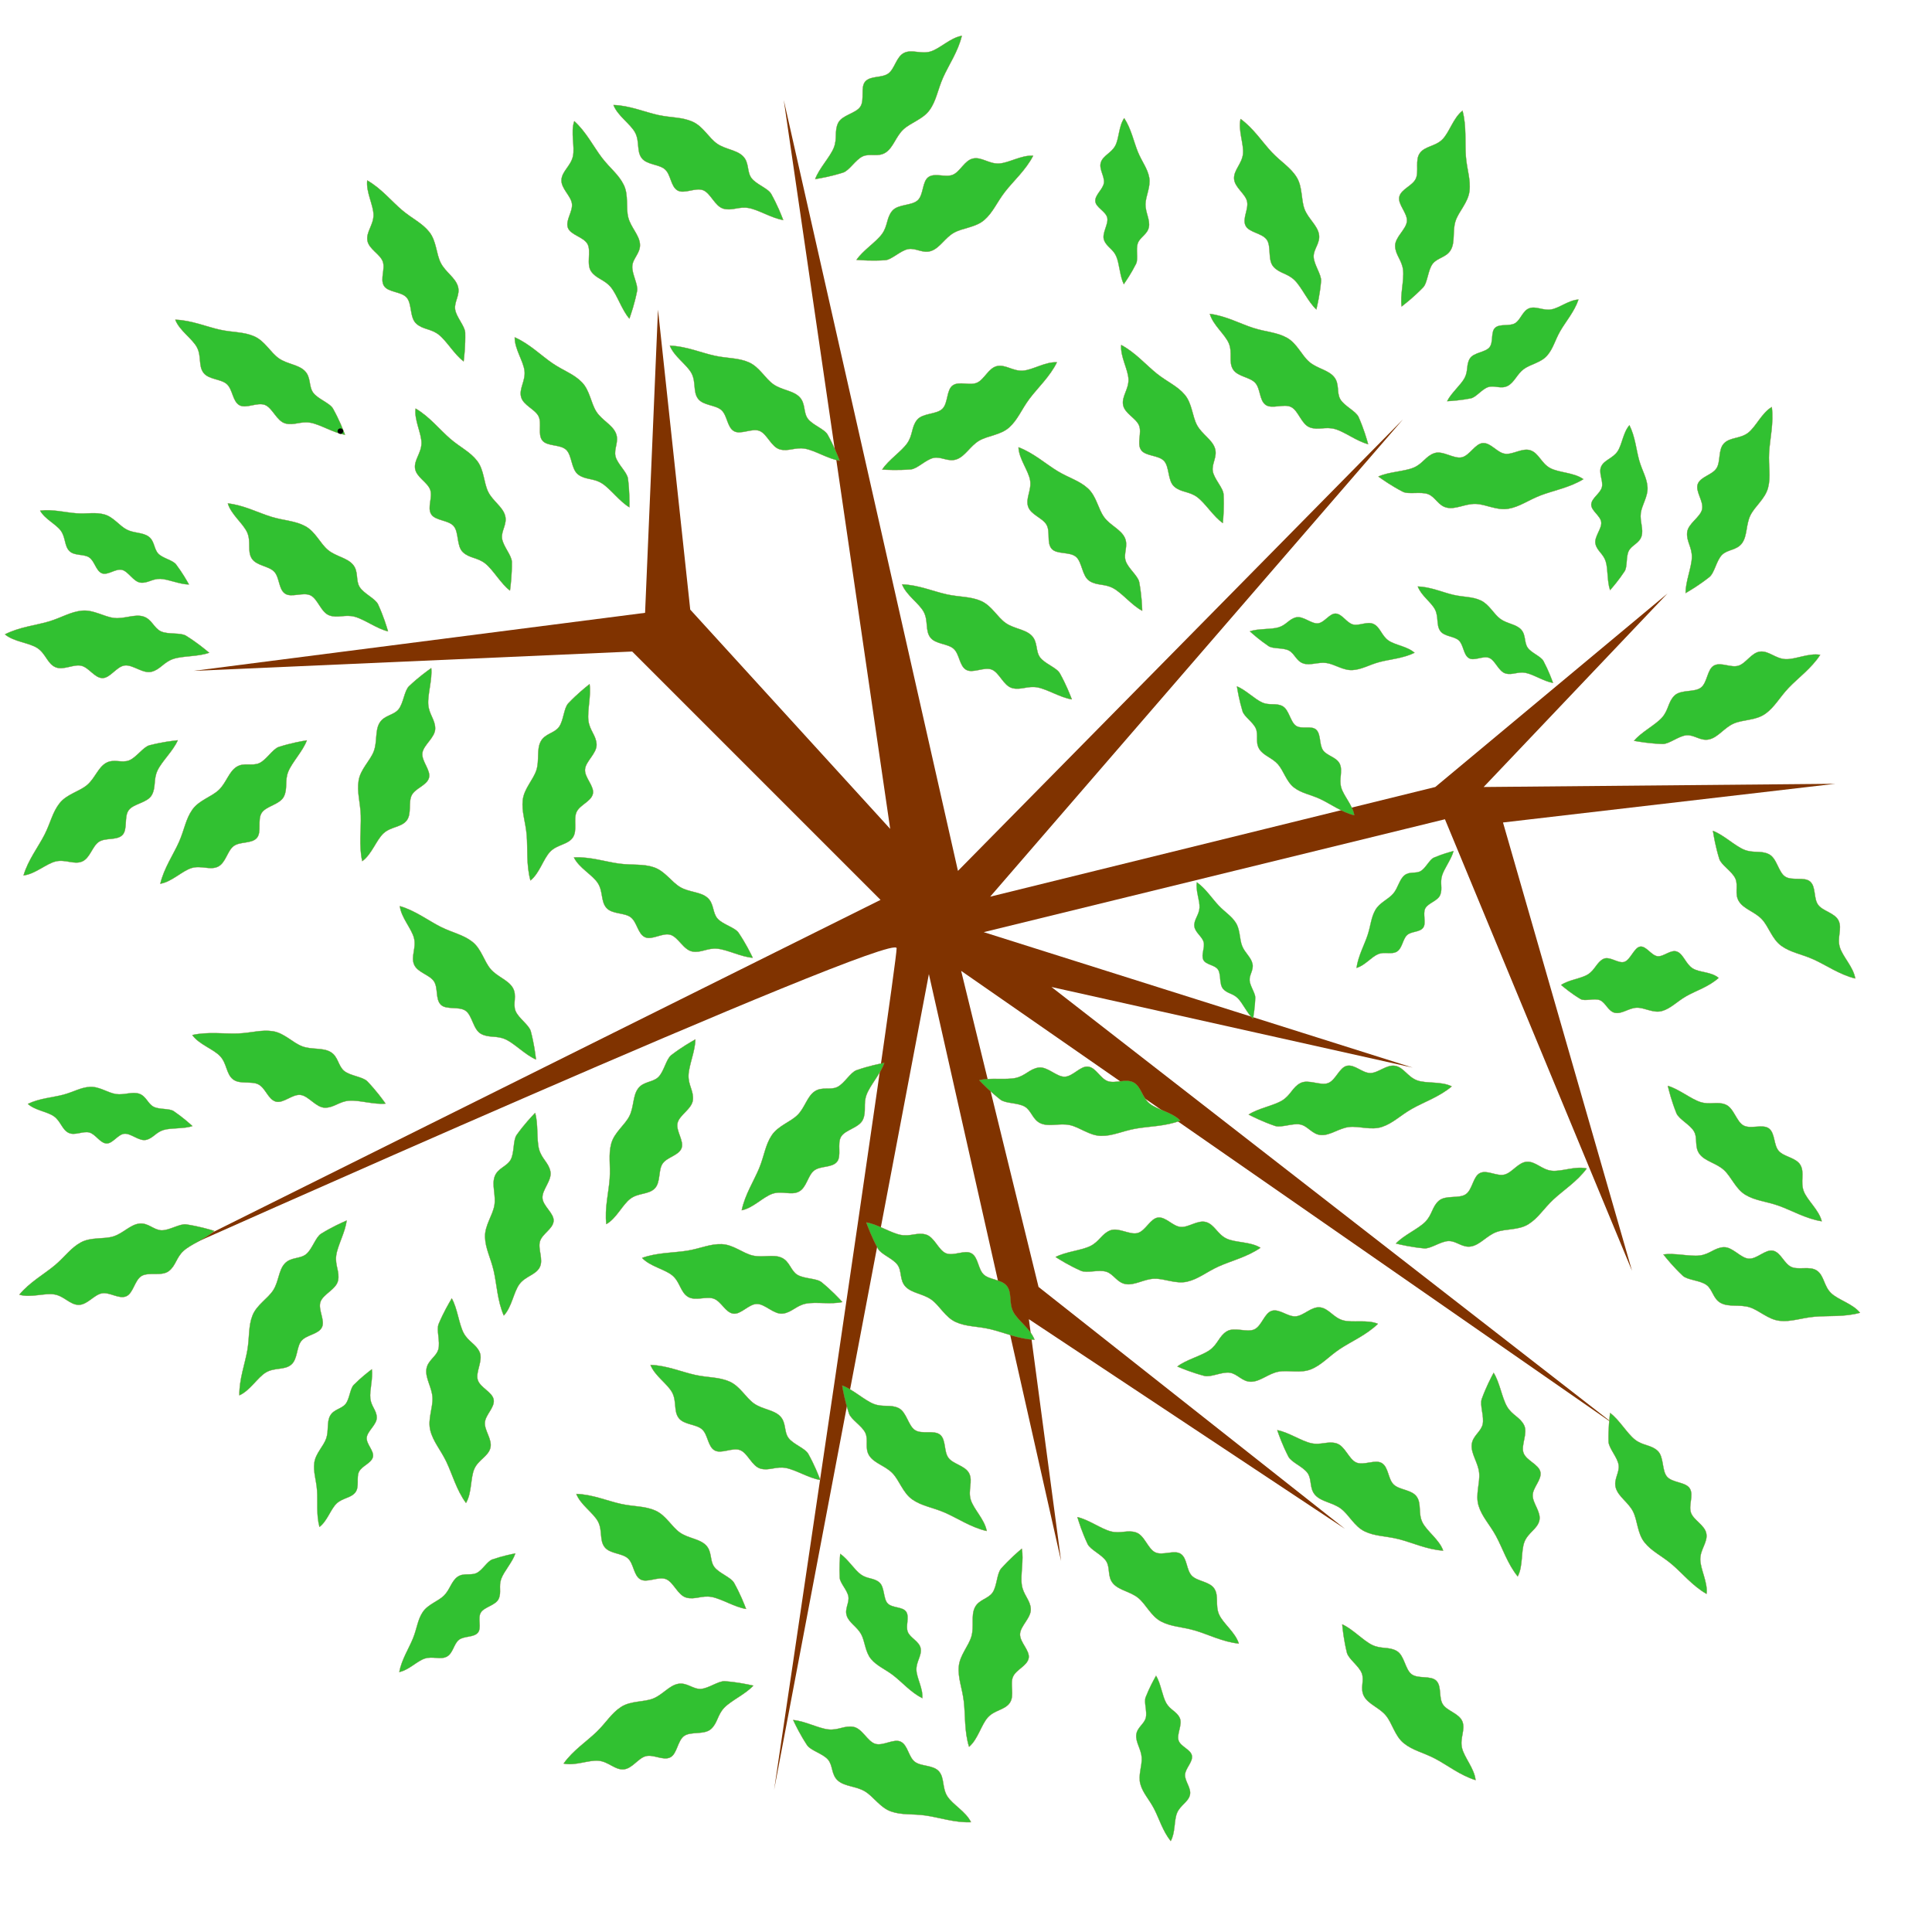
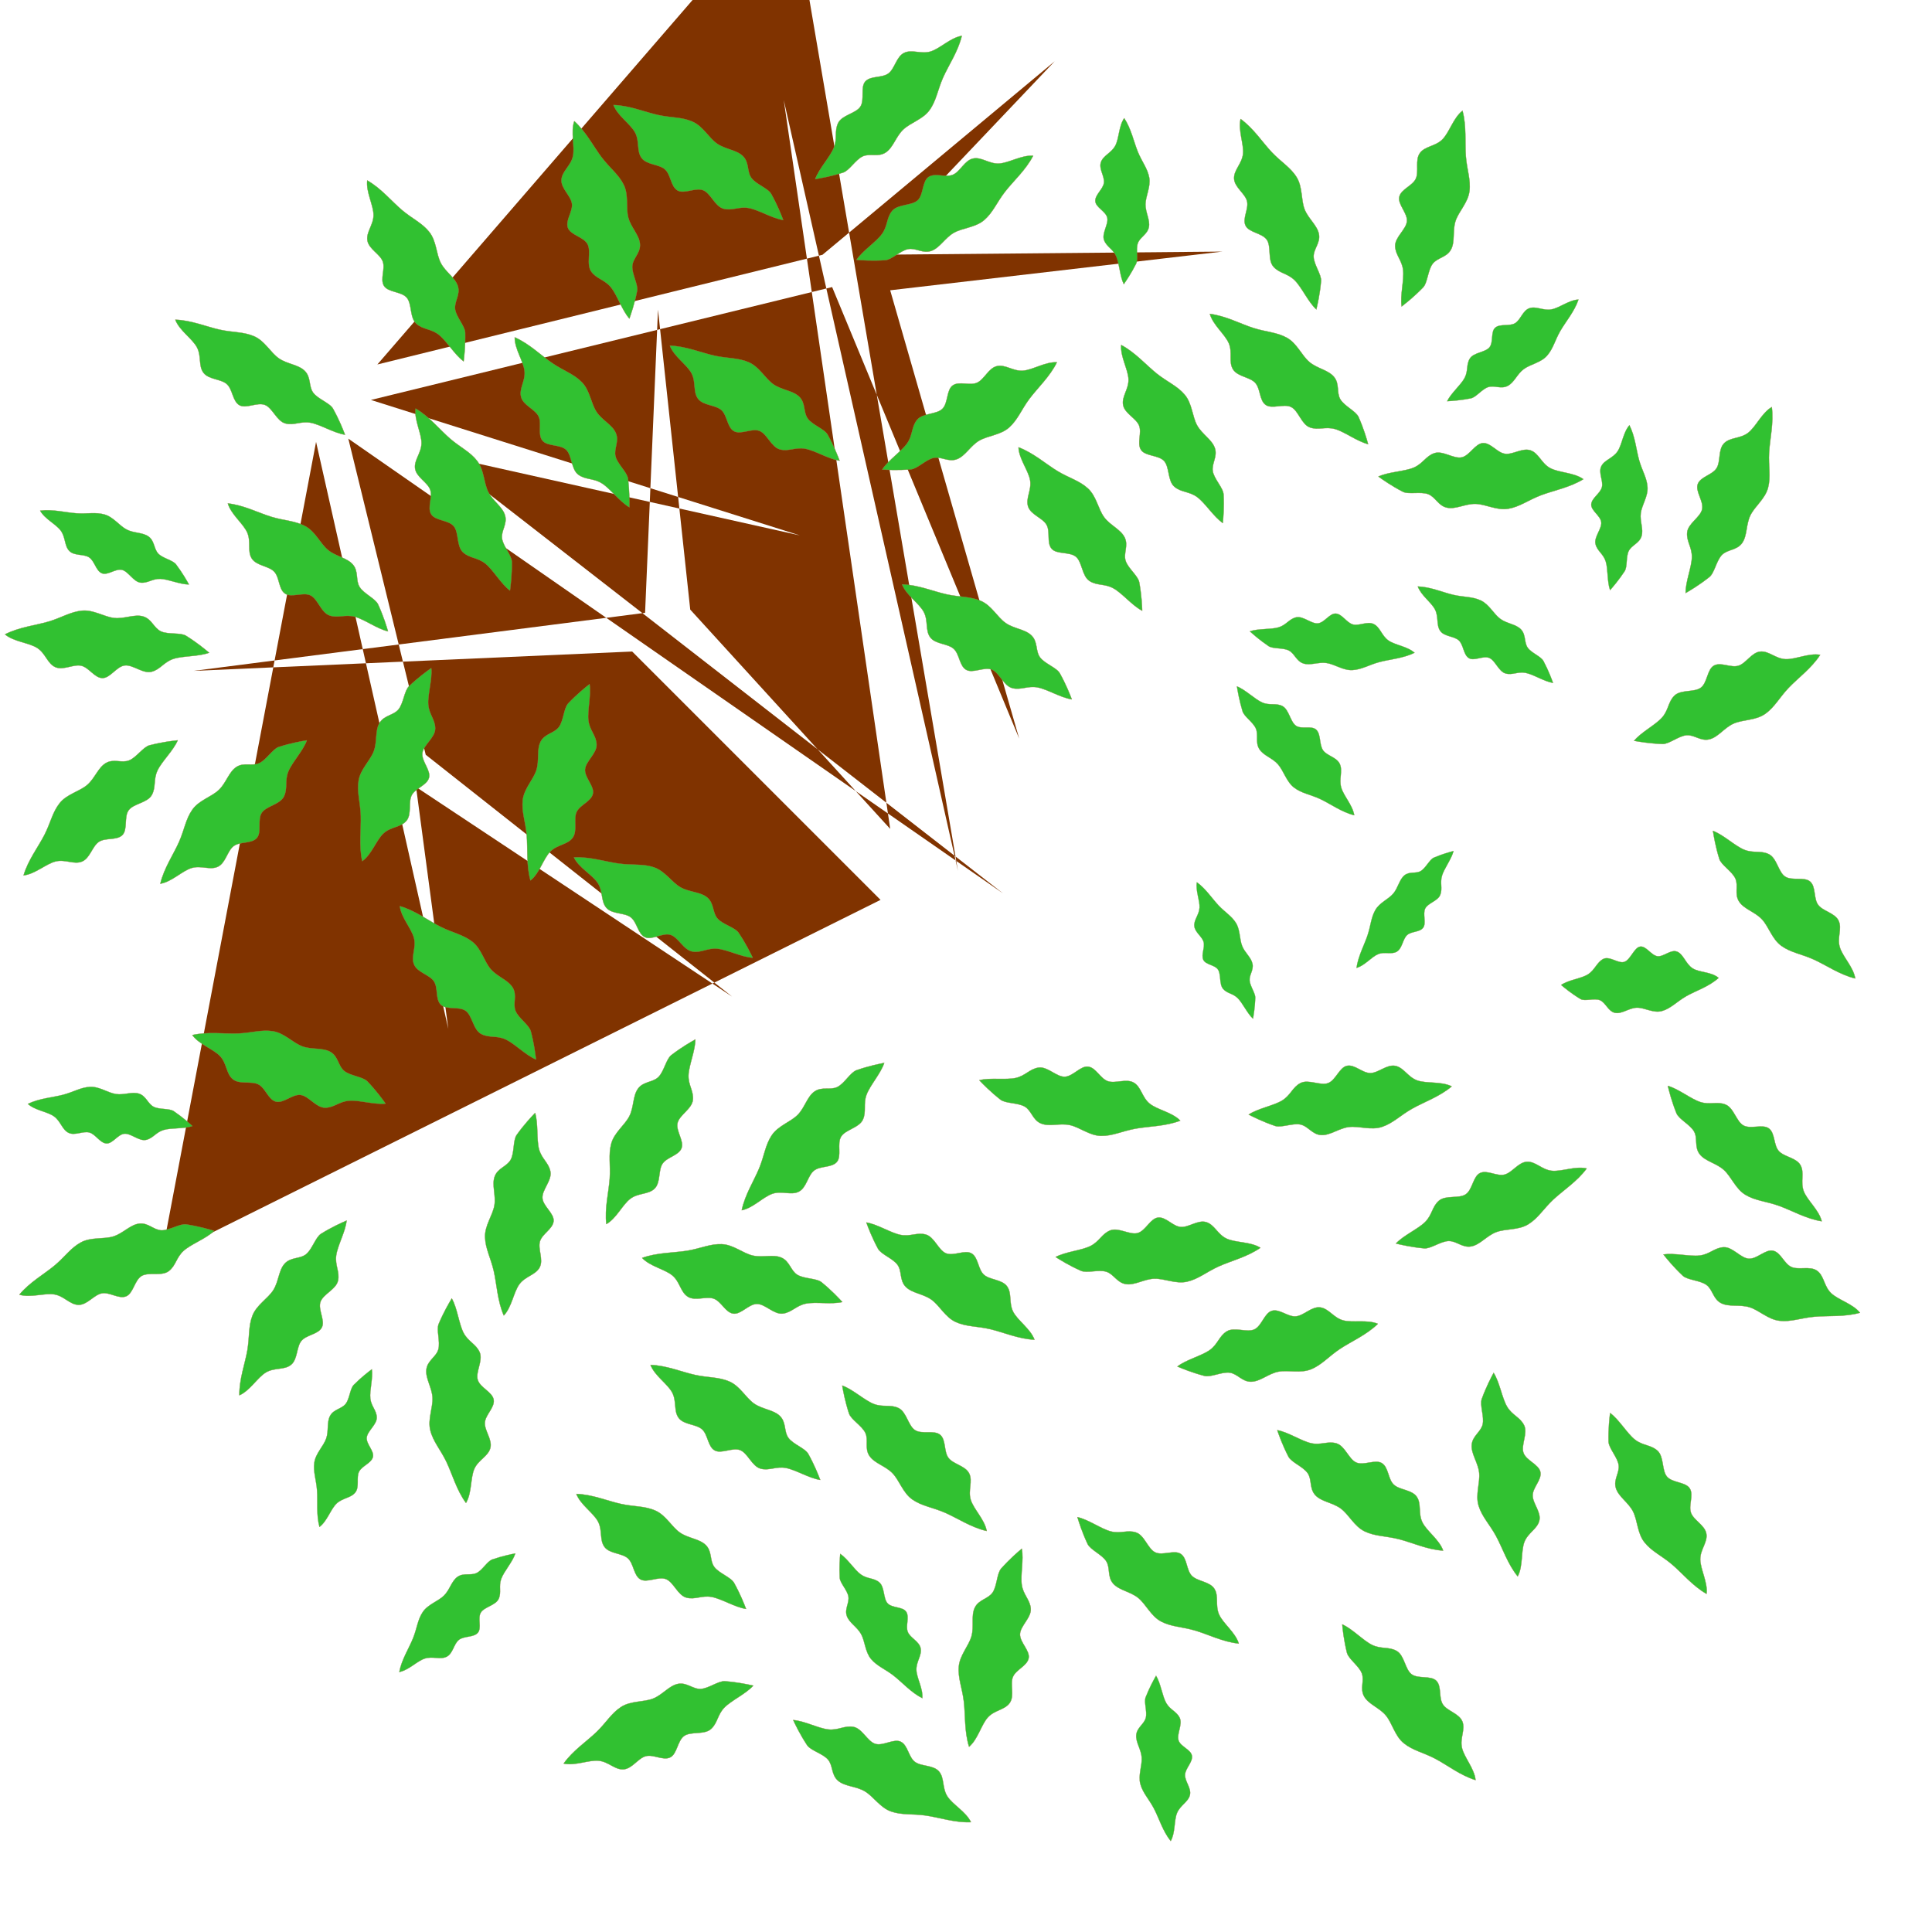
<svg xmlns="http://www.w3.org/2000/svg" xmlns:xlink="http://www.w3.org/1999/xlink" viewBox="0 0 300 300">
  <g transform="translate(0 -752.36)">
-     <path d="M148.75 887.59l-27.05-119.7 16.53 113.18-31.05-34.052-5.008-46.578-2.004 47.078-70.117 9.015 68.114-3.005 38.564 38.564-111.69 55.593s114.19-51.085 114.19-48.08-19.032 130.72-19.032 130.72l24.04-126.71 20.534 91.152-5.008-37.563 49.082 32.554-47.58-37.563-12.02-49.082 101.67 70.618-87.645-68.114 56.093 12.521-66.611-21.035 71.619-17.529 29.048 70.117-20.033-69.616 51.586-6.01-54.591.5 28.548-30.05-36.06 30.05-69.115 17.029 64.107-74.124z" fill="#803300" />
+     <path d="M148.75 887.59l-27.05-119.7 16.53 113.18-31.05-34.052-5.008-46.578-2.004 47.078-70.117 9.015 68.114-3.005 38.564 38.564-111.69 55.593l24.04-126.71 20.534 91.152-5.008-37.563 49.082 32.554-47.58-37.563-12.02-49.082 101.67 70.618-87.645-68.114 56.093 12.521-66.611-21.035 71.619-17.529 29.048 70.117-20.033-69.616 51.586-6.01-54.591.5 28.548-30.05-36.06 30.05-69.115 17.029 64.107-74.124z" fill="#803300" />
    <path id="a" d="M53.572 819.86c-1.74-.258-3.796-1.572-5.334-1.856-1.538-.284-2.56.462-3.915.108-1.357-.354-1.994-2.41-3.187-2.877-1.192-.468-2.94.652-3.988.026s-1.005-2.426-1.927-3.255c-.922-.828-2.81-.685-3.624-1.76-.815-1.075-.287-2.585-1.013-3.951-.727-1.366-2.71-2.587-3.367-4.288 2.465.07 4.888 1.105 6.925 1.551 2.038.447 3.691.305 5.341 1.032 1.65.727 2.514 2.503 3.815 3.415 1.302.911 3.041.957 4.034 1.957.993 1 .576 2.382 1.3 3.374.723.993 2.586 1.596 3.08 2.485.494.889.882 1.702 1.186 2.39.303.69.521 1.256.674 1.65z" stroke-linejoin="round" stroke="#8a8a43" stroke-width=".05" fill="#31c131" />
    <use xlink:href="#a" transform="rotate(27.834 85.762 851.34)" height="300" width="300" />
    <use xlink:href="#a" transform="rotate(40.289 100.222 871.037)" height="300" width="300" />
    <use xlink:href="#a" transform="rotate(28.479 18.7 882.428)" height="300" width="300" />
    <use xlink:href="#a" transform="rotate(21.878 46.5 939.73)" height="300" width="300" />
    <use xlink:href="#a" transform="rotate(4.496 -331.99 920.194)" height="300" width="300" />
    <use xlink:href="#a" transform="rotate(-28.974 108.54 877.614)" height="300" width="300" />
    <use xlink:href="#a" transform="scale(-1) rotate(75.555 1074.501 -95.882)" height="300" width="300" />
    <use xlink:href="#a" transform="scale(-1) rotate(72.637 1122.71 -118.076)" height="300" width="300" />
    <use xlink:href="#a" transform="rotate(-4.824 1049.264 108.973)" height="300" width="300" />
    <use xlink:href="#a" transform="rotate(14.285 -318.683 986.681)" height="300" width="300" />
    <use xlink:href="#a" transform="rotate(-14.585 462.533 847.203)" height="300" width="300" />
    <use xlink:href="#a" transform="rotate(-78.495 79.655 847.218)" height="300" width="300" />
    <use xlink:href="#a" transform="rotate(-52.244 169.473 902.386)" height="300" width="300" />
    <use xlink:href="#a" transform="rotate(-75.342 71.315 860.405)" height="300" width="300" />
    <use xlink:href="#a" transform="translate(68.043 -33.34)" height="300" width="300" />
    <use xlink:href="#a" transform="scale(-1) rotate(-78.451 -1016.53 130.19)" height="300" width="300" />
    <use xlink:href="#a" transform="rotate(115.371 101.873 831.406)" height="300" width="300" />
    <use xlink:href="#a" transform="rotate(114.335 93.534 849.48)" height="300" width="300" />
    <use xlink:href="#a" transform="rotate(18.762 32.736 1208.178)" height="300" width="300" />
    <use xlink:href="#a" transform="rotate(26.171 92.217 1119.93)" height="300" width="300" />
    <use xlink:href="#a" transform="rotate(34.195 160.604 1055.313)" height="300" width="300" />
    <use xlink:href="#a" transform="rotate(73.159 149.023 920.449)" height="300" width="300" />
    <use xlink:href="#a" transform="rotate(146.62 132.83 847.165)" height="300" width="300" />
    <use xlink:href="#a" transform="rotate(80.741 143.195 954.582)" height="300" width="300" />
    <use xlink:href="#a" transform="rotate(5.34 117.273 2523.968)" height="300" width="300" />
    <use xlink:href="#a" transform="matrix(-.793 -.165 .15 -.877 111.57 1586.8)" height="300" width="300" />
    <use xlink:href="#a" transform="translate(112.86 41.095)" height="300" width="300" />
    <use xlink:href="#a" transform="translate(76.8 4.033)" height="300" width="300" />
    <use xlink:href="#a" transform="rotate(121.1 140.236 900.134)" height="300" width="300" />
    <use xlink:href="#a" transform="rotate(-168.067 162.994 839.52)" height="300" width="300" />
    <use xlink:href="#a" transform="scale(-1) rotate(7.218 13697.595 -2528.26)" height="300" width="300" />
    <use xlink:href="#a" transform="matrix(.087 -.751 .716 .092 -365.97 849.31)" height="300" width="300" />
    <use xlink:href="#a" transform="matrix(-.621 .589 -.453 -.808 647.08 1536.2)" height="300" width="300" />
    <use xlink:href="#a" transform="matrix(.568 .383 -.35 .622 451.09 380.08)" height="300" width="300" />
    <use xlink:href="#a" transform="scale(-1) rotate(-42.016 -2342.532 269.413)" height="300" width="300" />
    <use xlink:href="#a" transform="rotate(124.413 102.065 925.664)" height="300" width="300" />
    <use xlink:href="#a" transform="scale(-1) rotate(-17.605 -5807.839 943.33)" height="300" width="300" />
    <use xlink:href="#a" transform="rotate(-152.185 170.6 871.493)" height="300" width="300" />
    <use xlink:href="#a" transform="rotate(-130.859 176.052 851.921)" height="300" width="300" />
    <use xlink:href="#a" transform="rotate(143.302 87.569 902.004)" height="300" width="300" />
    <use xlink:href="#a" transform="rotate(133.869 87.39 919.724)" height="300" width="300" />
    <use xlink:href="#a" transform="rotate(-178.135 127.21 895.97)" height="300" width="300" />
    <use xlink:href="#a" transform="scale(-1) rotate(3.957 26108.945 -3280.891)" height="300" width="300" />
    <use xlink:href="#a" transform="rotate(-164.69 143.41 901.82)" height="300" width="300" />
    <use xlink:href="#a" transform="rotate(-109.211 167.57 869.014)" height="300" width="300" />
    <use xlink:href="#a" transform="rotate(-21.694 443.618 685.68)" height="300" width="300" />
    <use xlink:href="#a" transform="rotate(-179.231 94.458 880.75)" height="300" width="300" />
    <use xlink:href="#a" transform="rotate(175.758 84.673 920.944)" height="300" width="300" />
    <use xlink:href="#a" transform="rotate(-56.455 266.192 857.934)" height="300" width="300" />
    <use xlink:href="#a" transform="translate(73.795 162.3)" height="300" width="300" />
    <use xlink:href="#a" transform="rotate(-80.072 153.49 818.802)" height="300" width="300" />
    <use xlink:href="#a" transform="scale(-1) rotate(-22.742 -4375.164 461.142)" height="300" width="300" />
    <use xlink:href="#a" transform="scale(-1) rotate(81.616 976.728 -140.5)" height="300" width="300" />
    <use xlink:href="#a" transform="scale(-1) rotate(64.667 1363.641 -160.606)" height="300" width="300" />
    <use xlink:href="#a" transform="scale(-1) rotate(87.421 921.32 -117.183)" height="300" width="300" />
    <use xlink:href="#a" transform="rotate(-128.089 94.505 882.885)" height="300" width="300" />
    <use xlink:href="#a" transform="translate(62.276 182.33)" height="300" width="300" />
    <use xlink:href="#a" transform="rotate(-168.929 99.33 889.944)" height="300" width="300" />
    <use xlink:href="#a" transform="matrix(.797 0 0 .839 198.46 170.54)" height="300" width="300" />
    <use xlink:href="#a" transform="matrix(-.234 -.762 .801 -.247 -586.43 1208.3)" height="300" width="300" />
    <use xlink:href="#a" transform="matrix(.705 -.372 .391 .742 -328.45 338.81)" height="300" width="300" />
    <use xlink:href="#a" transform="matrix(.787 -.126 .133 .828 -121.86 171.02)" height="300" width="300" />
    <use xlink:href="#a" transform="matrix(-.703 .375 -.395 -.74 555.58 1437)" height="300" width="300" />
    <use xlink:href="#a" transform="matrix(-.23 .763 -.803 -.242 895.38 972.19)" height="300" width="300" />
    <use xlink:href="#a" transform="matrix(.384 .698 -.735 .404 832.04 475.38)" height="300" width="300" />
    <use xlink:href="#a" transform="matrix(.461 .65 -.684 .485 710.59 364.04)" height="300" width="300" />
    <use xlink:href="#a" transform="matrix(.123 -.787 .828 .13 -605.41 929.15)" height="300" width="300" />
    <use xlink:href="#a" transform="matrix(-.518 -.605 .637 -.545 -314.99 1491.8)" height="300" width="300" />
    <use xlink:href="#a" transform="matrix(-.723 -.335 .353 -.761 -120.21 1635.5)" height="300" width="300" />
-     <path d="M53.292 819.306c0 .232-.195.42-.436.42a.428.428 0 01-.436-.42c0-.232.195-.42.436-.42s.436.188.436.42z" color="#000" />
  </g>
</svg>